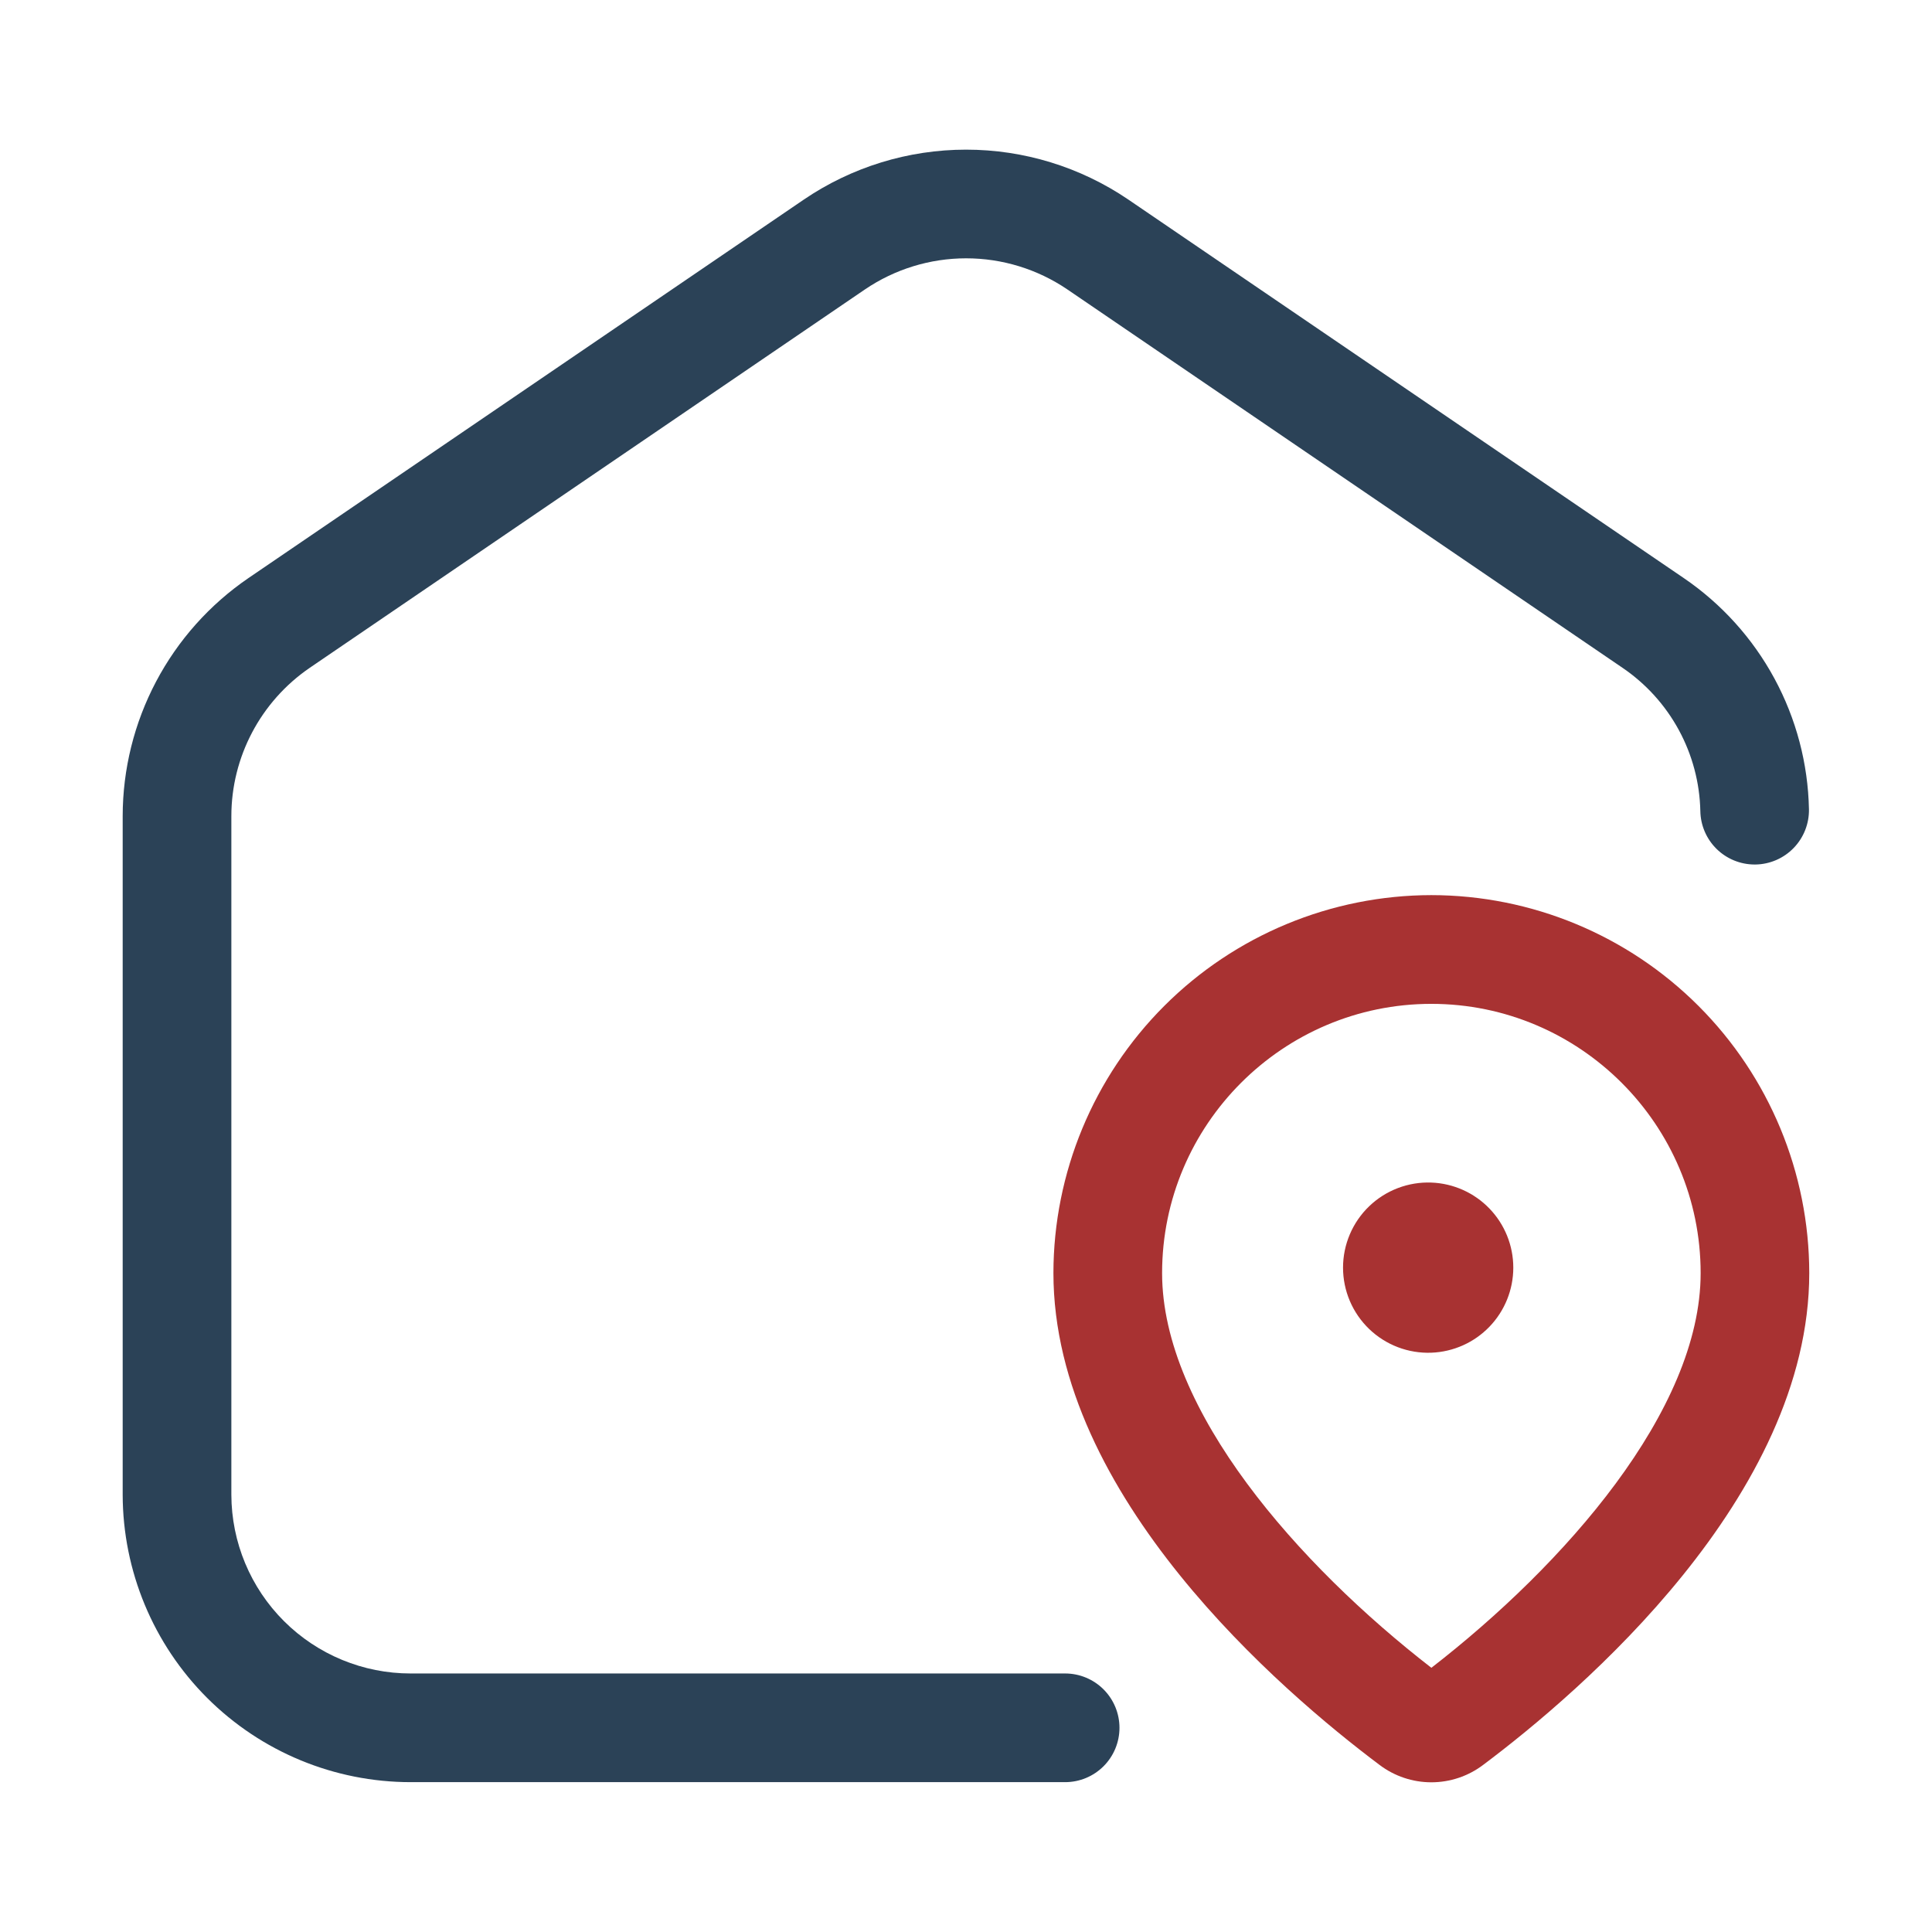
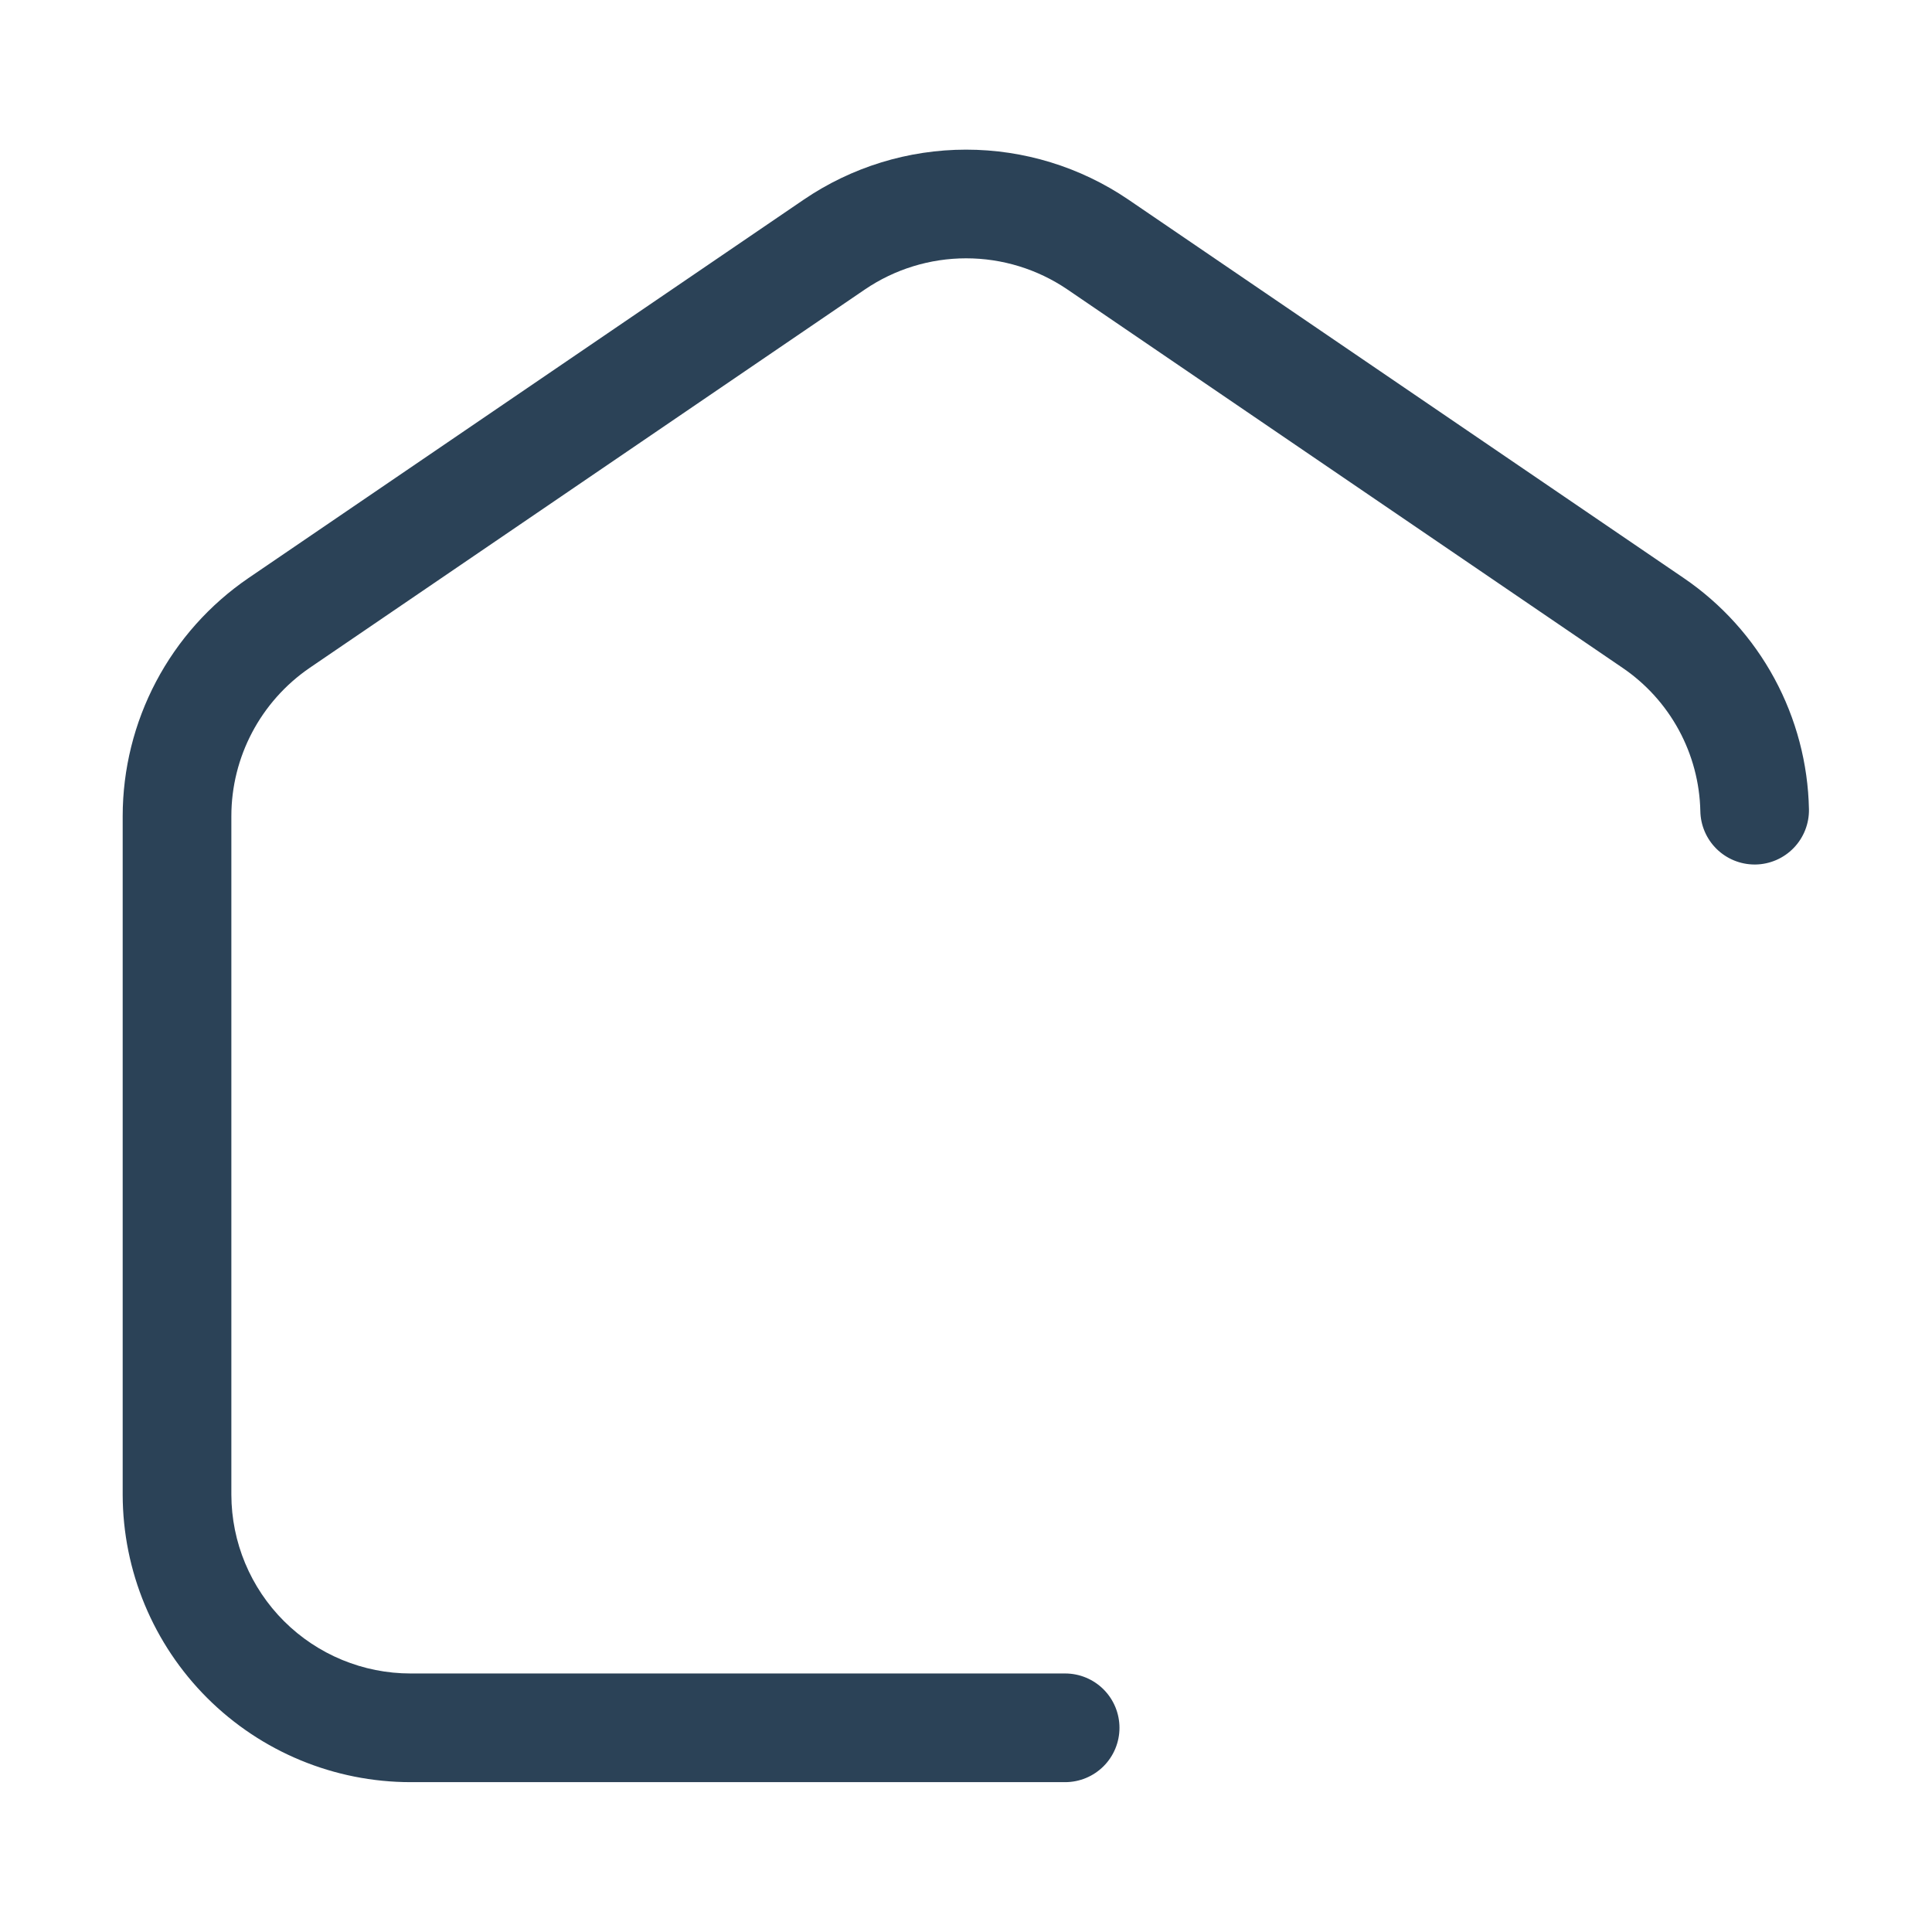
<svg xmlns="http://www.w3.org/2000/svg" width="512" height="512" viewBox="0 0 512 512" fill="none">
  <path d="M282.272 443.488H108.832C96.254 443.496 84.187 438.515 75.278 429.636C66.369 420.757 61.346 408.706 61.312 396.128V216.288C61.312 200.592 69.088 185.888 82.064 176.992L229.216 76.704C237.121 71.335 246.456 68.462 256.011 68.457C265.567 68.451 274.905 71.313 282.816 76.672L429.984 176.976C436.2 181.202 441.315 186.853 444.903 193.458C448.491 200.062 450.447 207.429 450.608 214.944C450.671 218.719 452.214 222.318 454.904 224.966C457.594 227.614 461.217 229.1 464.992 229.104H465.232C467.123 229.073 468.99 228.669 470.725 227.917C472.46 227.164 474.03 226.077 475.345 224.717C476.66 223.358 477.694 221.752 478.388 219.993C479.083 218.234 479.424 216.355 479.392 214.464C479.149 202.348 476.011 190.465 470.241 179.808C464.472 169.15 456.237 160.027 446.224 153.2L298.96 52.848C286.283 44.248 271.315 39.653 255.995 39.658C240.676 39.664 225.711 44.27 213.04 52.88L65.808 153.216C55.552 160.233 47.16 169.643 41.358 180.633C35.556 191.623 32.52 203.861 32.512 216.288V396.128C32.555 416.342 40.614 435.713 54.922 449.991C69.231 464.269 88.619 472.288 108.832 472.288H282.272C286.091 472.288 289.754 470.771 292.455 468.07C295.155 465.37 296.672 461.707 296.672 457.888C296.672 454.069 295.155 450.406 292.455 447.706C289.754 445.005 286.091 443.488 282.272 443.488Z" fill="#2B4257" />
-   <path d="M379.328 237.217C352.773 237.246 327.314 247.809 308.537 266.586C289.76 285.363 279.198 310.822 279.168 337.377C279.168 396.497 339.6 448.209 365.584 467.713C369.537 470.707 374.361 472.327 379.32 472.327C384.279 472.327 389.103 470.707 393.056 467.713C419.04 448.225 479.472 396.497 479.472 337.377C479.451 310.822 468.894 285.361 450.118 266.582C431.342 247.803 405.883 237.242 379.328 237.217ZM379.328 441.985C344.192 414.753 307.968 373.841 307.968 337.393C307.968 298.049 339.984 266.033 379.328 266.033C418.672 266.033 450.688 298.049 450.688 337.393C450.688 373.825 414.48 414.753 379.328 441.985Z" fill="#A83232" />
-   <path d="M379.328 313.393C376.296 313.279 373.272 313.777 370.437 314.859C367.602 315.94 365.015 317.582 362.829 319.687C360.644 321.792 358.905 324.316 357.718 327.108C356.531 329.9 355.918 332.903 355.918 335.937C355.918 338.971 356.531 341.974 357.718 344.766C358.905 347.558 360.644 350.082 362.829 352.187C365.015 354.292 367.602 355.934 370.437 357.015C373.272 358.097 376.296 358.595 379.328 358.481C385.16 358.261 390.68 355.79 394.728 351.586C398.777 347.382 401.038 341.773 401.038 335.937C401.038 330.101 398.777 324.492 394.728 320.288C390.68 316.084 385.16 313.613 379.328 313.393Z" fill="#A83232" />
</svg>